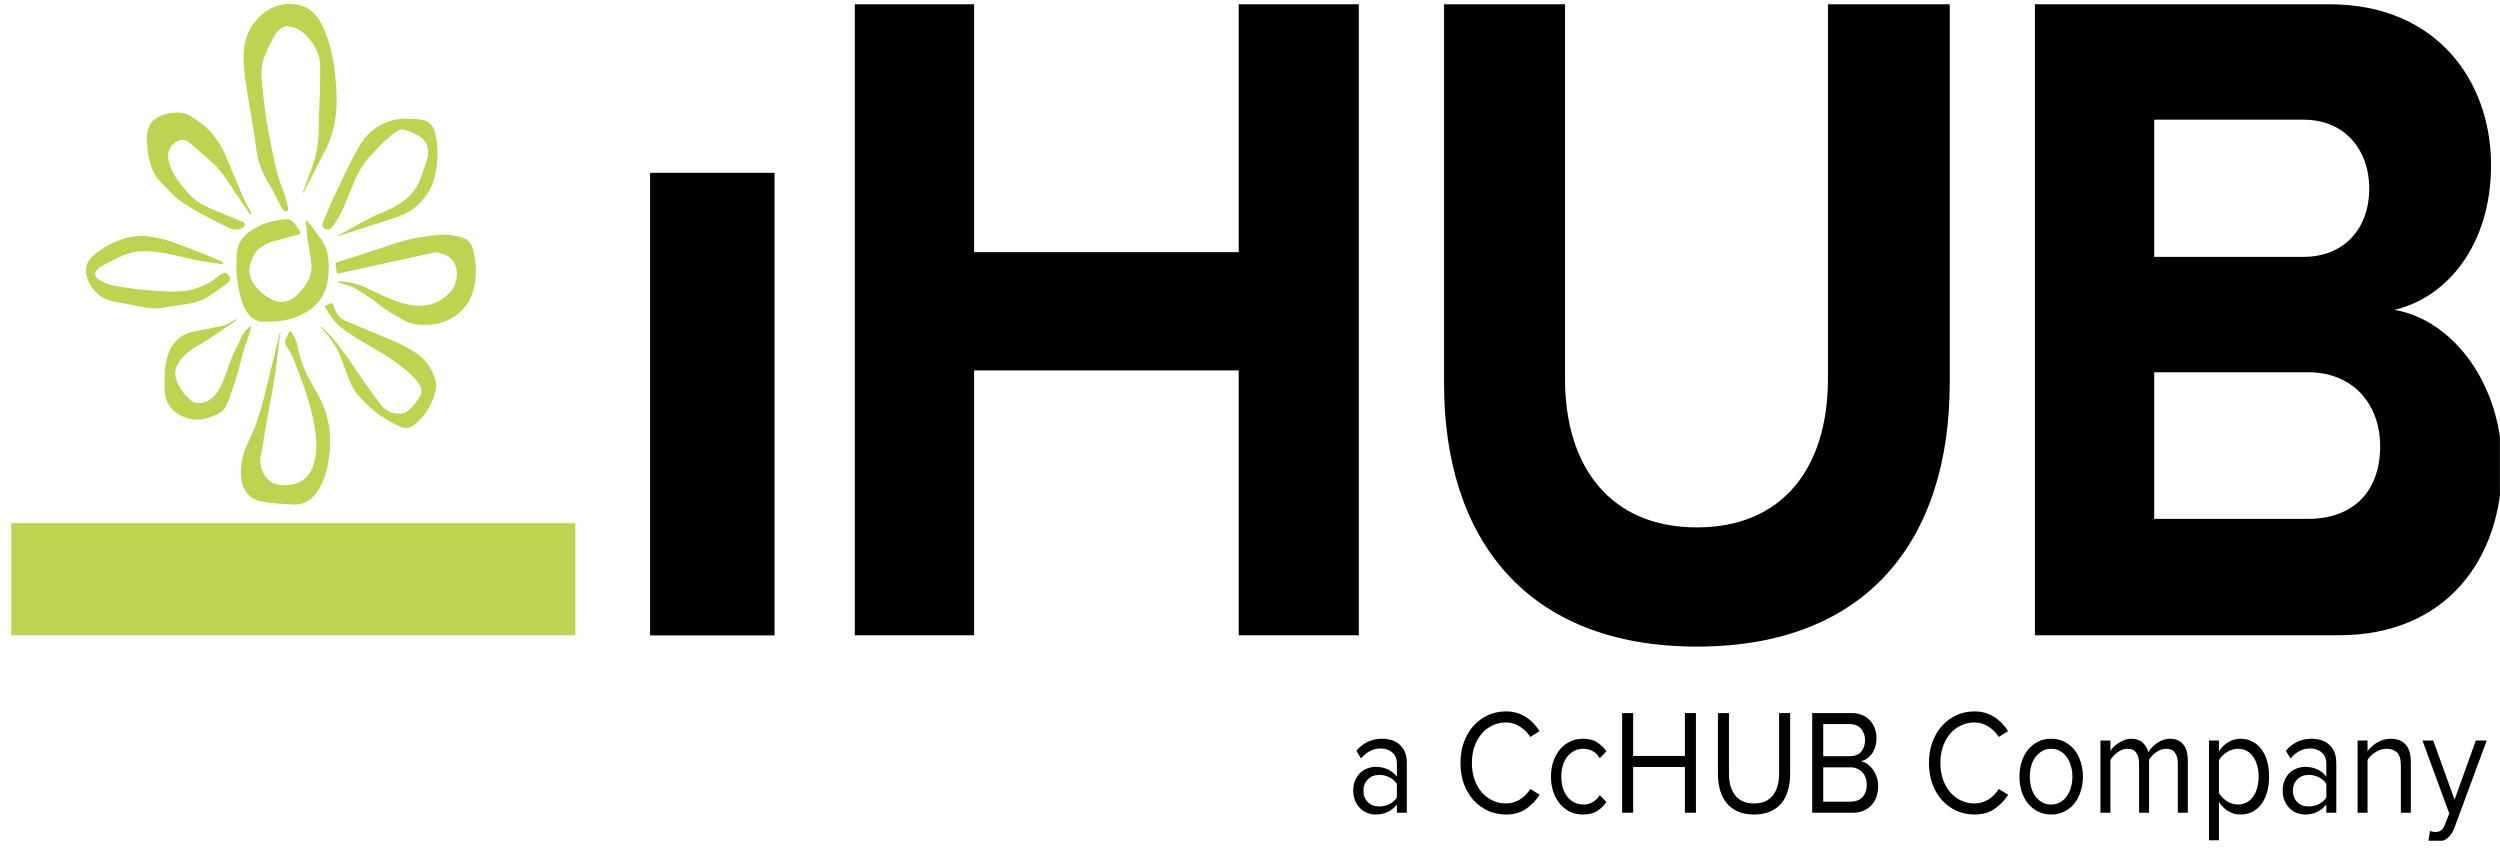
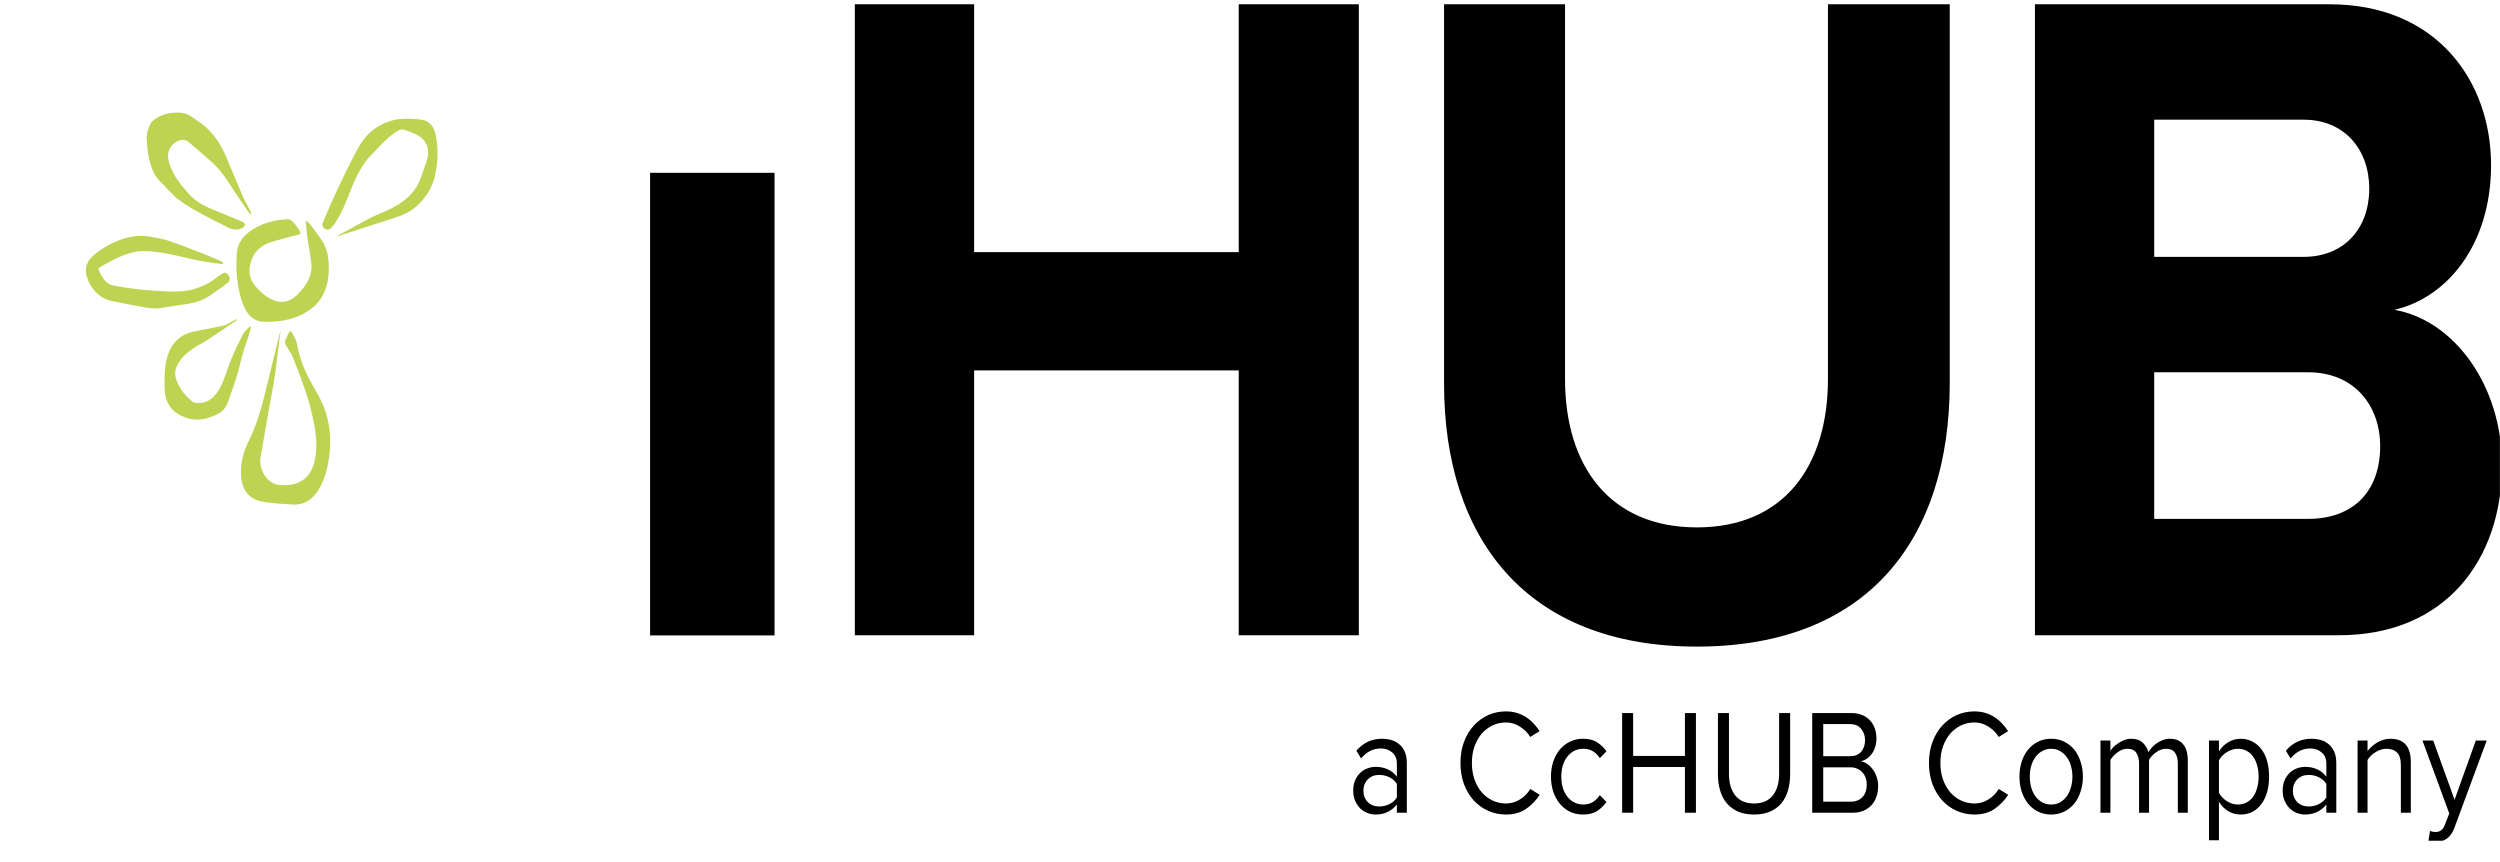
<svg xmlns="http://www.w3.org/2000/svg" width="116" height="40" viewBox="0 0 116 40" fill="none">
  <g clip-path="url(#clip0_1583_9174)">
    <g clip-path="url(#clip1_1583_9174)">
      <path d="M63.05 29.475H57.477V17.185H45.199V29.475H39.664V0.199H45.199V11.699H57.477V0.199H63.05V29.475ZM78.736 30.002C70.824 30.002 67.004 24.998 67.004 17.8V0.199H72.617V17.58C72.617 21.662 74.722 24.471 78.736 24.471C82.751 24.471 84.817 21.662 84.817 17.58V0.199H90.468V17.756C90.468 25.042 86.648 30.002 78.736 30.002ZM108.53 29.475H94.421V0.199H108.101C113.051 0.199 115.585 3.754 115.585 7.661C115.585 11.348 113.558 13.806 111.102 14.376C113.87 14.859 116.092 17.887 116.092 21.575C116.092 25.964 113.48 29.475 108.53 29.475ZM106.893 11.918C108.764 11.918 109.933 10.601 109.933 8.758C109.933 6.914 108.764 5.554 106.893 5.554H99.955V11.918H106.893ZM107.088 24.076C109.193 24.076 110.44 22.803 110.44 20.697C110.44 18.853 109.271 17.273 107.088 17.273H99.955V24.076H107.088Z" fill="black" />
      <path fill-rule="evenodd" clip-rule="evenodd" d="M30.164 8.019V29.483H35.938V8.019H30.164Z" fill="black" />
-       <path fill-rule="evenodd" clip-rule="evenodd" d="M14.051 8.931C14.185 8.562 14.316 8.191 14.455 7.825C14.676 7.233 14.789 6.62 14.789 5.969C14.789 5.405 14.828 4.845 14.842 4.281C14.854 3.853 14.865 3.427 14.854 3.002C14.842 2.63 14.701 2.303 14.508 2.013C14.277 1.665 13.996 1.392 13.627 1.275C13.422 1.21 13.208 1.174 13.023 1.33C12.908 1.426 12.793 1.54 12.719 1.678C12.565 1.961 12.426 2.257 12.297 2.558C12.117 2.978 12.113 3.433 12.159 3.884C12.221 4.492 12.286 5.102 12.387 5.704C12.514 6.452 12.666 7.197 12.836 7.934C12.924 8.313 13.083 8.669 13.203 9.037C13.268 9.232 13.323 9.434 13.369 9.637C13.38 9.689 13.36 9.772 13.328 9.806C13.305 9.829 13.221 9.816 13.191 9.785C13.122 9.72 13.06 9.64 13.014 9.551C12.85 9.242 12.714 8.907 12.53 8.617C12.205 8.105 11.974 7.568 11.891 6.924C11.774 6 11.608 5.084 11.456 4.165C11.359 3.591 11.283 3.017 11.31 2.428C11.343 1.732 11.617 1.187 12.064 0.756C12.5 0.336 13.012 0.149 13.579 0.188C14.176 0.229 14.632 0.528 14.937 1.146C15.361 2.007 15.518 2.952 15.591 3.926C15.628 4.406 15.64 4.886 15.58 5.364C15.504 5.974 15.322 6.537 15.047 7.064C14.731 7.672 14.422 8.284 14.109 8.894C14.097 8.915 14.086 8.933 14.074 8.954C14.068 8.949 14.061 8.944 14.054 8.941" fill="#BFD352" />
-       <path fill-rule="evenodd" clip-rule="evenodd" d="M15.633 12.689C15.61 12.539 15.582 12.396 15.57 12.253C15.568 12.225 15.621 12.17 15.656 12.16C15.937 12.069 16.221 11.988 16.502 11.898C16.792 11.807 17.078 11.705 17.369 11.609C17.871 11.448 18.369 11.267 18.878 11.134C19.263 11.033 19.66 10.981 20.054 10.929C20.296 10.896 20.54 10.875 20.78 10.896C21.031 10.916 21.287 10.968 21.527 11.056C21.801 11.158 21.935 11.433 21.995 11.749C22.101 12.303 22.122 12.853 21.981 13.403C21.841 13.951 21.548 14.361 21.135 14.649C20.577 15.039 19.969 15.127 19.332 15.054C19.084 15.026 18.862 14.93 18.643 14.808C18.279 14.605 17.924 14.395 17.587 14.13C17.251 13.865 16.898 13.627 16.534 13.414C16.32 13.286 16.075 13.232 15.845 13.146L15.679 13.084C15.679 13.071 15.679 13.055 15.681 13.042C15.875 13.063 16.071 13.068 16.262 13.105C16.774 13.209 17.237 13.484 17.717 13.694C18.309 13.954 18.901 14.213 19.547 14.187C20.052 14.166 20.504 13.964 20.882 13.564C21.225 13.201 21.301 12.539 21.05 12.147C20.886 11.89 20.642 11.809 20.391 11.734C20.195 11.674 20.012 11.752 19.826 11.791C19.321 11.895 18.816 12.009 18.311 12.118C17.871 12.214 17.433 12.313 16.995 12.409C16.559 12.505 16.124 12.598 15.69 12.692C15.672 12.697 15.651 12.689 15.635 12.687" fill="#BFD352" />
      <path fill-rule="evenodd" clip-rule="evenodd" d="M13.011 15.397C12.925 16.085 12.849 16.776 12.748 17.463C12.67 17.998 12.559 18.525 12.467 19.057C12.368 19.626 12.268 20.197 12.169 20.765C12.146 20.895 12.128 21.025 12.098 21.152C11.969 21.682 12.349 22.463 12.976 22.505C13.292 22.526 13.603 22.515 13.901 22.365C14.244 22.191 14.465 21.892 14.576 21.477C14.724 20.921 14.691 20.363 14.597 19.805C14.491 19.195 14.339 18.601 14.133 18.027C13.96 17.544 13.785 17.064 13.594 16.591C13.516 16.399 13.398 16.228 13.287 16.056C13.216 15.947 13.204 15.846 13.26 15.732C13.308 15.628 13.357 15.527 13.407 15.426C13.444 15.353 13.499 15.342 13.536 15.413C13.624 15.587 13.744 15.758 13.778 15.947C13.903 16.646 14.156 17.266 14.495 17.853C14.728 18.258 14.966 18.66 15.113 19.128C15.33 19.813 15.367 20.509 15.27 21.225C15.201 21.723 15.072 22.196 14.841 22.622C14.548 23.162 14.129 23.442 13.58 23.411C13.154 23.387 12.727 23.361 12.303 23.299C12.015 23.258 11.722 23.177 11.501 22.928C11.204 22.598 11.162 22.17 11.185 21.721C11.213 21.235 11.372 20.799 11.575 20.387C11.879 19.766 12.084 19.102 12.255 18.419C12.499 17.435 12.736 16.451 12.979 15.467C12.985 15.439 12.997 15.413 13.006 15.387C13.008 15.389 13.011 15.392 13.013 15.395" fill="#BFD352" />
      <path fill-rule="evenodd" clip-rule="evenodd" d="M14.233 10.244C14.303 10.319 14.376 10.389 14.439 10.472C14.607 10.695 14.777 10.919 14.934 11.152C15.155 11.485 15.245 11.871 15.255 12.289C15.266 12.757 15.218 13.206 15.017 13.624C14.865 13.94 14.651 14.177 14.39 14.363C13.913 14.709 13.383 14.862 12.829 14.911C12.622 14.929 12.41 14.94 12.203 14.927C11.709 14.898 11.421 14.54 11.248 14.044C10.992 13.312 10.932 12.541 10.988 11.762C11.02 11.326 11.234 11.004 11.548 10.771C12.097 10.361 12.71 10.2 13.348 10.171C13.436 10.168 13.542 10.239 13.613 10.314C13.724 10.431 13.814 10.573 13.906 10.711C13.966 10.799 13.95 10.861 13.848 10.887C13.45 10.991 13.049 11.09 12.65 11.209C12.242 11.331 11.873 11.549 11.688 12.022C11.513 12.474 11.518 12.897 11.868 13.302C12.101 13.572 12.362 13.792 12.675 13.922C13.132 14.112 13.523 13.974 13.865 13.605C14.1 13.348 14.321 13.068 14.415 12.697C14.452 12.552 14.466 12.385 14.448 12.235C14.395 11.804 14.312 11.378 14.252 10.947C14.22 10.721 14.21 10.493 14.192 10.267C14.206 10.259 14.222 10.254 14.236 10.246" fill="#BFD352" />
      <path fill-rule="evenodd" clip-rule="evenodd" d="M6.81 6.534C6.782 6.238 6.865 5.968 6.988 5.73C7.05 5.608 7.183 5.524 7.299 5.457C7.598 5.278 7.923 5.223 8.255 5.221C8.491 5.221 8.714 5.286 8.917 5.434C9.131 5.592 9.364 5.719 9.56 5.903C9.931 6.254 10.236 6.68 10.452 7.181C10.724 7.814 10.982 8.458 11.257 9.091C11.367 9.346 11.513 9.582 11.637 9.831C11.653 9.865 11.646 9.917 11.651 9.958C11.623 9.938 11.586 9.925 11.568 9.896C11.321 9.535 11.072 9.174 10.83 8.808C10.551 8.385 10.284 7.949 9.924 7.612C9.756 7.453 9.581 7.305 9.408 7.155C9.198 6.97 8.986 6.791 8.776 6.607C8.523 6.384 8.205 6.524 8.025 6.695C7.774 6.937 7.748 7.256 7.87 7.622C8.055 8.175 8.396 8.582 8.746 8.977C9.016 9.283 9.35 9.496 9.705 9.649C10.222 9.87 10.743 10.075 11.259 10.293C11.307 10.314 11.344 10.371 11.388 10.41C11.347 10.465 11.314 10.542 11.264 10.571C11.052 10.685 10.823 10.675 10.616 10.574C10.139 10.343 9.668 10.096 9.201 9.842C8.905 9.681 8.617 9.499 8.341 9.304C8.168 9.182 8.013 9.019 7.857 8.865C7.725 8.738 7.61 8.593 7.476 8.468C7.128 8.144 6.978 7.687 6.884 7.204C6.842 6.986 6.835 6.758 6.812 6.534" fill="#BFD352" />
-       <path fill-rule="evenodd" clip-rule="evenodd" d="M10.351 12.233C10.314 12.238 10.277 12.256 10.243 12.248C9.812 12.181 9.376 12.134 8.949 12.035C8.223 11.867 7.504 11.677 6.757 11.651C6.257 11.633 5.798 11.797 5.349 12.012C5.107 12.129 4.874 12.267 4.636 12.399C4.606 12.415 4.583 12.446 4.556 12.469C4.353 12.653 4.369 12.832 4.629 12.996C4.828 13.121 5.056 13.206 5.279 13.25C6.086 13.409 6.9 13.487 7.718 13.52C8.154 13.539 8.594 13.536 9.019 13.406C9.38 13.294 9.733 13.139 10.047 12.882C10.148 12.799 10.259 12.723 10.372 12.666C10.466 12.62 10.584 12.705 10.644 12.84C10.688 12.939 10.664 13.03 10.595 13.089C10.48 13.188 10.36 13.279 10.238 13.367C10.074 13.484 9.908 13.596 9.742 13.712C9.401 13.951 9.025 14.058 8.636 14.112C8.244 14.167 7.854 14.229 7.465 14.291C7.045 14.359 6.64 14.242 6.229 14.172C5.886 14.112 5.545 14.037 5.201 13.969C4.795 13.889 4.466 13.655 4.224 13.268C4.145 13.141 4.074 12.996 4.032 12.848C3.906 12.412 4.032 12.103 4.385 11.81C4.749 11.506 5.15 11.29 5.575 11.13C6.061 10.943 6.559 10.904 7.064 10.997C7.32 11.044 7.578 11.088 7.827 11.171C8.306 11.335 8.783 11.519 9.256 11.703C9.56 11.82 9.862 11.952 10.164 12.08C10.233 12.108 10.298 12.15 10.365 12.183C10.363 12.199 10.36 12.212 10.355 12.228" fill="#BFD352" />
+       <path fill-rule="evenodd" clip-rule="evenodd" d="M10.351 12.233C10.314 12.238 10.277 12.256 10.243 12.248C9.812 12.181 9.376 12.134 8.949 12.035C8.223 11.867 7.504 11.677 6.757 11.651C6.257 11.633 5.798 11.797 5.349 12.012C5.107 12.129 4.874 12.267 4.636 12.399C4.606 12.415 4.583 12.446 4.556 12.469C4.828 13.121 5.056 13.206 5.279 13.25C6.086 13.409 6.9 13.487 7.718 13.52C8.154 13.539 8.594 13.536 9.019 13.406C9.38 13.294 9.733 13.139 10.047 12.882C10.148 12.799 10.259 12.723 10.372 12.666C10.466 12.62 10.584 12.705 10.644 12.84C10.688 12.939 10.664 13.03 10.595 13.089C10.48 13.188 10.36 13.279 10.238 13.367C10.074 13.484 9.908 13.596 9.742 13.712C9.401 13.951 9.025 14.058 8.636 14.112C8.244 14.167 7.854 14.229 7.465 14.291C7.045 14.359 6.64 14.242 6.229 14.172C5.886 14.112 5.545 14.037 5.201 13.969C4.795 13.889 4.466 13.655 4.224 13.268C4.145 13.141 4.074 12.996 4.032 12.848C3.906 12.412 4.032 12.103 4.385 11.81C4.749 11.506 5.15 11.29 5.575 11.13C6.061 10.943 6.559 10.904 7.064 10.997C7.32 11.044 7.578 11.088 7.827 11.171C8.306 11.335 8.783 11.519 9.256 11.703C9.56 11.82 9.862 11.952 10.164 12.08C10.233 12.108 10.298 12.15 10.365 12.183C10.363 12.199 10.36 12.212 10.355 12.228" fill="#BFD352" />
      <path fill-rule="evenodd" clip-rule="evenodd" d="M15.651 10.938C15.803 10.857 15.955 10.782 16.105 10.699C16.474 10.499 16.838 10.286 17.209 10.097C17.477 9.962 17.758 9.86 18.028 9.733C18.703 9.411 19.303 8.986 19.57 8.124C19.635 7.919 19.713 7.719 19.784 7.514C19.969 6.976 19.833 6.532 19.386 6.281C19.187 6.169 18.973 6.091 18.761 6.024C18.593 5.972 18.44 6.07 18.302 6.169C17.896 6.457 17.56 6.846 17.205 7.212C16.665 7.768 16.393 8.518 16.101 9.253C15.919 9.712 15.711 10.151 15.416 10.525C15.271 10.709 15.091 10.699 14.964 10.499C14.943 10.465 14.955 10.387 14.973 10.343C15.181 9.858 15.381 9.367 15.605 8.895C15.896 8.277 16.193 7.664 16.509 7.067C16.748 6.613 17.032 6.197 17.447 5.93C17.825 5.689 18.224 5.535 18.652 5.515C18.948 5.502 19.247 5.515 19.54 5.548C19.925 5.595 20.146 5.881 20.225 6.309C20.34 6.937 20.326 7.563 20.176 8.183C20.036 8.773 19.724 9.211 19.319 9.575C18.991 9.866 18.613 10.011 18.221 10.136C17.412 10.393 16.605 10.655 15.799 10.917C15.753 10.932 15.704 10.945 15.656 10.961C15.656 10.953 15.651 10.945 15.649 10.938" fill="#BFD352" />
-       <path fill-rule="evenodd" clip-rule="evenodd" d="M14.893 15.153C14.997 15.247 15.103 15.338 15.202 15.439C15.686 15.937 16.085 16.524 16.484 17.113C16.855 17.664 17.236 18.206 17.632 18.728C17.874 19.045 18.19 19.219 18.57 19.193C18.764 19.18 18.93 19.086 19.068 18.943C19.216 18.788 19.349 18.608 19.469 18.419C19.605 18.204 19.58 17.996 19.414 17.767C19.17 17.43 18.861 17.189 18.549 16.945C17.89 16.428 17.152 16.085 16.461 15.639C16.071 15.387 15.682 15.138 15.391 14.733C15.276 14.572 15.175 14.393 15.059 14.208C15.117 14.177 15.14 14.159 15.165 14.149C15.421 14.029 15.428 14.027 15.53 14.317C15.629 14.606 15.804 14.79 16.048 14.894C16.565 15.112 17.083 15.33 17.6 15.545C18.208 15.797 18.824 16.036 19.379 16.433C19.75 16.698 20.013 17.069 20.175 17.536C20.269 17.814 20.239 18.095 20.147 18.365C19.963 18.899 19.674 19.346 19.273 19.681C19.038 19.875 18.782 19.904 18.513 19.777C17.743 19.419 17.058 18.91 16.503 18.188C16.376 18.024 16.284 17.817 16.201 17.617C16.062 17.282 15.945 16.934 15.818 16.594C15.652 16.15 15.398 15.781 15.108 15.444C15.032 15.356 14.953 15.268 14.875 15.179C14.882 15.169 14.889 15.161 14.896 15.151" fill="#BFD352" />
      <path fill-rule="evenodd" clip-rule="evenodd" d="M11.648 15.189C11.597 15.363 11.556 15.545 11.493 15.714C11.327 16.152 11.207 16.609 11.094 17.071C10.982 17.531 10.813 17.972 10.663 18.416C10.615 18.561 10.56 18.704 10.491 18.837C10.329 19.143 10.048 19.244 9.78 19.348C9.232 19.566 8.69 19.494 8.192 19.164C7.842 18.93 7.65 18.541 7.639 18.063C7.63 17.715 7.625 17.362 7.669 17.022C7.733 16.521 7.89 16.059 8.257 15.737C8.471 15.548 8.715 15.438 8.978 15.387C9.432 15.296 9.887 15.21 10.338 15.117C10.419 15.101 10.5 15.062 10.576 15.023C10.712 14.953 10.845 14.878 10.982 14.805C10.988 14.818 10.995 14.834 11.002 14.847C10.543 15.156 10.087 15.472 9.624 15.776C9.402 15.921 9.16 16.03 8.944 16.181C8.662 16.376 8.402 16.604 8.227 16.939C8.095 17.191 8.107 17.448 8.215 17.707C8.372 18.086 8.616 18.38 8.905 18.616C8.997 18.691 9.142 18.707 9.262 18.702C9.695 18.681 9.988 18.401 10.214 17.98C10.431 17.578 10.541 17.123 10.716 16.7C10.885 16.293 11.074 15.893 11.274 15.506C11.348 15.363 11.484 15.265 11.592 15.145C11.611 15.161 11.632 15.176 11.65 15.192" fill="#BFD352" />
-       <path d="M26.697 24.273H0.523V29.475H26.697V24.273Z" fill="#BFD352" />
      <path d="M64.815 37.711V37.33C64.565 37.639 64.236 37.794 63.83 37.794C63.702 37.794 63.577 37.771 63.454 37.725C63.331 37.678 63.22 37.609 63.122 37.517C63.023 37.42 62.943 37.302 62.881 37.163C62.82 37.024 62.789 36.865 62.789 36.684C62.789 36.499 62.82 36.338 62.881 36.199C62.943 36.06 63.023 35.945 63.122 35.852C63.22 35.76 63.331 35.693 63.454 35.651C63.577 35.605 63.702 35.582 63.83 35.582C64.035 35.582 64.22 35.619 64.384 35.693C64.552 35.767 64.696 35.882 64.815 36.039V35.436C64.815 35.209 64.743 35.036 64.6 34.916C64.46 34.791 64.281 34.729 64.064 34.729C63.715 34.729 63.411 34.883 63.152 35.193L62.937 34.833C63.253 34.463 63.649 34.278 64.126 34.278C64.281 34.278 64.429 34.299 64.569 34.34C64.709 34.382 64.829 34.449 64.932 34.541C65.039 34.63 65.123 34.745 65.185 34.888C65.246 35.032 65.277 35.205 65.277 35.408V37.711H64.815ZM63.996 37.42C64.16 37.42 64.314 37.385 64.458 37.316C64.606 37.246 64.725 37.142 64.815 37.004V36.372C64.725 36.234 64.606 36.13 64.458 36.06C64.314 35.991 64.16 35.956 63.996 35.956C63.779 35.956 63.602 36.026 63.467 36.164C63.331 36.298 63.263 36.474 63.263 36.691C63.263 36.904 63.331 37.08 63.467 37.218C63.602 37.352 63.779 37.42 63.996 37.42ZM69.879 37.794C69.583 37.794 69.306 37.736 69.047 37.621C68.793 37.505 68.569 37.343 68.376 37.135C68.187 36.922 68.037 36.671 67.926 36.379C67.819 36.083 67.766 35.757 67.766 35.401C67.766 35.046 67.819 34.722 67.926 34.431C68.037 34.135 68.187 33.883 68.376 33.675C68.569 33.462 68.793 33.298 69.047 33.182C69.306 33.066 69.583 33.009 69.879 33.009C70.059 33.009 70.225 33.032 70.377 33.078C70.533 33.124 70.675 33.189 70.802 33.272C70.934 33.356 71.051 33.453 71.153 33.564C71.26 33.675 71.354 33.795 71.436 33.924L71.006 34.195C70.886 34.001 70.726 33.841 70.525 33.716C70.328 33.587 70.113 33.522 69.879 33.522C69.653 33.522 69.443 33.568 69.251 33.661C69.057 33.753 68.889 33.883 68.745 34.049C68.606 34.215 68.495 34.414 68.413 34.645C68.335 34.872 68.296 35.124 68.296 35.401C68.296 35.674 68.335 35.926 68.413 36.157C68.495 36.388 68.606 36.587 68.745 36.754C68.889 36.92 69.057 37.05 69.251 37.142C69.443 37.235 69.653 37.281 69.879 37.281C70.113 37.281 70.328 37.218 70.525 37.094C70.726 36.969 70.886 36.807 71.006 36.608L71.443 36.879C71.27 37.142 71.057 37.362 70.802 37.538C70.552 37.709 70.244 37.794 69.879 37.794ZM73.449 37.794C73.227 37.794 73.024 37.75 72.839 37.662C72.659 37.57 72.503 37.445 72.371 37.288C72.244 37.13 72.144 36.946 72.07 36.733C72 36.516 71.965 36.282 71.965 36.033C71.965 35.783 72 35.552 72.07 35.339C72.144 35.126 72.244 34.942 72.371 34.784C72.503 34.627 72.659 34.505 72.839 34.417C73.024 34.324 73.227 34.278 73.449 34.278C73.72 34.278 73.94 34.333 74.108 34.444C74.281 34.555 74.424 34.694 74.539 34.861L74.231 35.179C74.133 35.027 74.02 34.916 73.892 34.847C73.769 34.777 73.63 34.743 73.474 34.743C73.314 34.743 73.17 34.775 73.043 34.84C72.919 34.904 72.813 34.995 72.722 35.11C72.632 35.226 72.562 35.362 72.513 35.519C72.468 35.677 72.445 35.847 72.445 36.033C72.445 36.218 72.468 36.391 72.513 36.553C72.562 36.71 72.632 36.846 72.722 36.962C72.813 37.078 72.919 37.168 73.043 37.232C73.17 37.297 73.314 37.33 73.474 37.33C73.786 37.33 74.038 37.184 74.231 36.893L74.539 37.212C74.424 37.378 74.281 37.517 74.108 37.628C73.94 37.739 73.72 37.794 73.449 37.794ZM78.18 37.711V35.589H75.778V37.711H75.267V33.085H75.778V35.075H78.18V33.085H78.691V37.711H78.18ZM81.388 37.794C81.108 37.794 80.864 37.75 80.655 37.662C80.445 37.57 80.271 37.443 80.131 37.281C79.992 37.119 79.887 36.922 79.817 36.691C79.747 36.46 79.712 36.201 79.712 35.915V33.085H80.224V35.901C80.224 36.326 80.322 36.664 80.519 36.913C80.716 37.158 81.006 37.281 81.388 37.281C81.769 37.281 82.059 37.158 82.256 36.913C82.453 36.664 82.551 36.326 82.551 35.901V33.085H83.063V35.908C83.063 36.194 83.028 36.456 82.958 36.691C82.888 36.922 82.784 37.121 82.644 37.288C82.504 37.45 82.33 37.574 82.12 37.662C81.911 37.75 81.667 37.794 81.388 37.794ZM84.087 37.711V33.085H85.916C86.092 33.085 86.252 33.115 86.396 33.175C86.54 33.231 86.661 33.312 86.759 33.418C86.858 33.52 86.934 33.645 86.987 33.792C87.04 33.936 87.067 34.093 87.067 34.264C87.067 34.412 87.046 34.546 87.006 34.666C86.969 34.786 86.915 34.893 86.846 34.985C86.78 35.073 86.704 35.147 86.618 35.207C86.531 35.263 86.441 35.302 86.347 35.325C86.457 35.344 86.56 35.388 86.655 35.457C86.753 35.526 86.837 35.612 86.907 35.714C86.981 35.815 87.038 35.931 87.079 36.06C87.125 36.19 87.147 36.324 87.147 36.463C87.147 36.648 87.12 36.816 87.067 36.969C87.014 37.121 86.936 37.253 86.833 37.364C86.73 37.475 86.605 37.56 86.457 37.621C86.314 37.681 86.147 37.711 85.959 37.711H84.087ZM85.829 35.089C86.063 35.089 86.24 35.02 86.359 34.881C86.478 34.738 86.538 34.56 86.538 34.347C86.538 34.139 86.478 33.964 86.359 33.82C86.24 33.672 86.063 33.598 85.829 33.598H84.598V35.089H85.829ZM85.854 37.198C86.096 37.198 86.283 37.128 86.414 36.99C86.55 36.846 86.618 36.65 86.618 36.4C86.618 36.294 86.601 36.192 86.568 36.095C86.535 35.998 86.486 35.915 86.421 35.845C86.359 35.771 86.281 35.714 86.186 35.672C86.092 35.626 85.981 35.603 85.854 35.603H84.598V37.198H85.854ZM91.616 37.794C91.321 37.794 91.044 37.736 90.785 37.621C90.531 37.505 90.307 37.343 90.114 37.135C89.925 36.922 89.775 36.671 89.664 36.379C89.558 36.083 89.504 35.757 89.504 35.401C89.504 35.046 89.558 34.722 89.664 34.431C89.775 34.135 89.925 33.883 90.114 33.675C90.307 33.462 90.531 33.298 90.785 33.182C91.044 33.066 91.321 33.009 91.616 33.009C91.797 33.009 91.963 33.032 92.115 33.078C92.271 33.124 92.413 33.189 92.54 33.272C92.671 33.356 92.788 33.453 92.891 33.564C92.998 33.675 93.093 33.795 93.175 33.924L92.743 34.195C92.624 34.001 92.464 33.841 92.263 33.716C92.066 33.587 91.85 33.522 91.616 33.522C91.391 33.522 91.181 33.568 90.988 33.661C90.795 33.753 90.627 33.883 90.483 34.049C90.344 34.215 90.233 34.414 90.151 34.645C90.073 34.872 90.034 35.124 90.034 35.401C90.034 35.674 90.073 35.926 90.151 36.157C90.233 36.388 90.344 36.587 90.483 36.754C90.627 36.92 90.795 37.05 90.988 37.142C91.181 37.235 91.391 37.281 91.616 37.281C91.85 37.281 92.066 37.218 92.263 37.094C92.464 36.969 92.624 36.807 92.743 36.608L93.181 36.879C93.008 37.142 92.795 37.362 92.54 37.538C92.29 37.709 91.982 37.794 91.616 37.794ZM95.175 37.794C94.949 37.794 94.744 37.748 94.559 37.655C94.378 37.563 94.224 37.438 94.097 37.281C93.97 37.119 93.871 36.932 93.802 36.719C93.736 36.506 93.703 36.278 93.703 36.033C93.703 35.792 93.736 35.566 93.802 35.353C93.871 35.136 93.97 34.949 94.097 34.791C94.224 34.634 94.378 34.509 94.559 34.417C94.744 34.324 94.949 34.278 95.175 34.278C95.4 34.278 95.604 34.324 95.785 34.417C95.969 34.509 96.125 34.634 96.253 34.791C96.38 34.949 96.476 35.136 96.542 35.353C96.612 35.566 96.647 35.792 96.647 36.033C96.647 36.278 96.612 36.506 96.542 36.719C96.476 36.932 96.38 37.119 96.253 37.281C96.125 37.438 95.969 37.563 95.785 37.655C95.604 37.748 95.4 37.794 95.175 37.794ZM95.175 37.33C95.335 37.33 95.474 37.295 95.594 37.225C95.717 37.151 95.819 37.057 95.902 36.941C95.988 36.821 96.051 36.682 96.093 36.525C96.138 36.368 96.16 36.204 96.16 36.033C96.16 35.861 96.138 35.7 96.093 35.547C96.051 35.39 95.988 35.254 95.902 35.138C95.819 35.018 95.717 34.923 95.594 34.854C95.474 34.779 95.335 34.743 95.175 34.743C95.015 34.743 94.873 34.779 94.75 34.854C94.627 34.923 94.522 35.018 94.436 35.138C94.353 35.254 94.29 35.39 94.245 35.547C94.204 35.7 94.183 35.861 94.183 36.033C94.183 36.204 94.204 36.368 94.245 36.525C94.29 36.682 94.353 36.821 94.436 36.941C94.522 37.057 94.627 37.151 94.75 37.225C94.873 37.295 95.015 37.33 95.175 37.33ZM101.052 37.711V35.436C101.052 35.223 101.009 35.055 100.922 34.93C100.836 34.805 100.696 34.743 100.504 34.743C100.348 34.743 100.196 34.796 100.048 34.902C99.904 35.004 99.793 35.122 99.715 35.256V37.711H99.253V35.436C99.253 35.223 99.21 35.055 99.124 34.93C99.042 34.805 98.902 34.743 98.705 34.743C98.553 34.743 98.406 34.796 98.262 34.902C98.118 35.008 98.005 35.129 97.923 35.263V37.711H97.461V34.361H97.923V34.847C97.952 34.791 97.997 34.731 98.059 34.666C98.124 34.602 98.2 34.541 98.287 34.486C98.373 34.426 98.465 34.377 98.564 34.34C98.666 34.299 98.773 34.278 98.884 34.278C99.114 34.278 99.292 34.338 99.42 34.458C99.551 34.578 99.639 34.727 99.684 34.902C99.726 34.828 99.781 34.754 99.851 34.68C99.921 34.602 99.999 34.535 100.085 34.479C100.171 34.419 100.265 34.37 100.368 34.333C100.471 34.297 100.576 34.278 100.682 34.278C100.953 34.278 101.158 34.363 101.298 34.535C101.442 34.701 101.514 34.953 101.514 35.291V37.711H101.052ZM103.962 37.794C103.757 37.794 103.568 37.743 103.396 37.642C103.223 37.54 103.077 37.394 102.959 37.205V38.987H102.497V34.361H102.959V34.861C103.065 34.689 103.207 34.551 103.383 34.444C103.56 34.333 103.753 34.278 103.962 34.278C104.159 34.278 104.338 34.32 104.498 34.403C104.662 34.481 104.802 34.597 104.917 34.749C105.036 34.897 105.126 35.08 105.188 35.297C105.253 35.515 105.286 35.76 105.286 36.033C105.286 36.305 105.253 36.551 105.188 36.768C105.126 36.985 105.036 37.17 104.917 37.322C104.802 37.475 104.662 37.593 104.498 37.676C104.338 37.755 104.159 37.794 103.962 37.794ZM103.845 37.33C103.993 37.33 104.126 37.297 104.246 37.232C104.365 37.168 104.465 37.078 104.547 36.962C104.629 36.846 104.691 36.71 104.732 36.553C104.777 36.391 104.8 36.218 104.8 36.033C104.8 35.847 104.777 35.677 104.732 35.519C104.691 35.362 104.629 35.226 104.547 35.11C104.465 34.995 104.365 34.904 104.246 34.84C104.126 34.775 103.993 34.743 103.845 34.743C103.661 34.743 103.486 34.796 103.322 34.902C103.162 35.004 103.041 35.129 102.959 35.277V36.788C103.041 36.936 103.162 37.064 103.322 37.17C103.486 37.276 103.661 37.33 103.845 37.33ZM107.942 37.711V37.33C107.692 37.639 107.363 37.794 106.957 37.794C106.83 37.794 106.704 37.771 106.581 37.725C106.458 37.678 106.347 37.609 106.249 37.517C106.15 37.42 106.07 37.302 106.009 37.163C105.947 37.024 105.916 36.865 105.916 36.684C105.916 36.499 105.947 36.338 106.009 36.199C106.07 36.06 106.15 35.945 106.249 35.852C106.347 35.76 106.458 35.693 106.581 35.651C106.704 35.605 106.83 35.582 106.957 35.582C107.162 35.582 107.347 35.619 107.511 35.693C107.679 35.767 107.823 35.882 107.942 36.039V35.436C107.942 35.209 107.87 35.036 107.727 34.916C107.587 34.791 107.408 34.729 107.191 34.729C106.842 34.729 106.538 34.883 106.28 35.193L106.064 34.833C106.38 34.463 106.776 34.278 107.253 34.278C107.408 34.278 107.556 34.299 107.696 34.34C107.836 34.382 107.957 34.449 108.059 34.541C108.166 34.63 108.25 34.745 108.312 34.888C108.373 35.032 108.404 35.205 108.404 35.408V37.711H107.942ZM107.123 37.42C107.288 37.42 107.442 37.385 107.585 37.316C107.733 37.246 107.852 37.142 107.942 37.004V36.372C107.852 36.234 107.733 36.13 107.585 36.06C107.442 35.991 107.288 35.956 107.123 35.956C106.906 35.956 106.729 36.026 106.594 36.164C106.458 36.298 106.39 36.474 106.39 36.691C106.39 36.904 106.458 37.08 106.594 37.218C106.729 37.352 106.906 37.42 107.123 37.42ZM111.4 37.711V35.519C111.4 35.223 111.338 35.02 111.215 34.909C111.096 34.798 110.935 34.743 110.734 34.743C110.644 34.743 110.556 34.757 110.47 34.784C110.383 34.812 110.301 34.851 110.223 34.902C110.145 34.949 110.073 35.004 110.008 35.069C109.946 35.129 109.895 35.193 109.854 35.263V37.711H109.392V34.361H109.854V34.847C109.907 34.777 109.971 34.71 110.045 34.645C110.119 34.576 110.201 34.514 110.291 34.458C110.385 34.403 110.484 34.359 110.587 34.327C110.693 34.294 110.802 34.278 110.913 34.278C111.545 34.278 111.862 34.639 111.862 35.36V37.711H111.4ZM112.753 38.55C112.786 38.569 112.827 38.583 112.876 38.592C112.925 38.601 112.968 38.606 113.005 38.606C113.108 38.606 113.194 38.58 113.264 38.529C113.334 38.483 113.395 38.391 113.449 38.252L113.646 37.746L112.402 34.361H112.901L113.892 37.108L114.878 34.361H115.383L113.892 38.391C113.802 38.636 113.683 38.809 113.535 38.911C113.387 39.013 113.215 39.066 113.018 39.07C112.969 39.07 112.911 39.066 112.845 39.056C112.78 39.047 112.724 39.036 112.679 39.022L112.753 38.55Z" fill="black" />
    </g>
  </g>
  <defs>
    <clipPath id="clip0_1583_9174">
      <rect width="116" height="39.189" fill="white" />
    </clipPath>
    <clipPath id="clip1_1583_9174">
      <rect width="115.473" height="39.011" fill="white" transform="translate(0.523)" />
    </clipPath>
  </defs>
</svg>